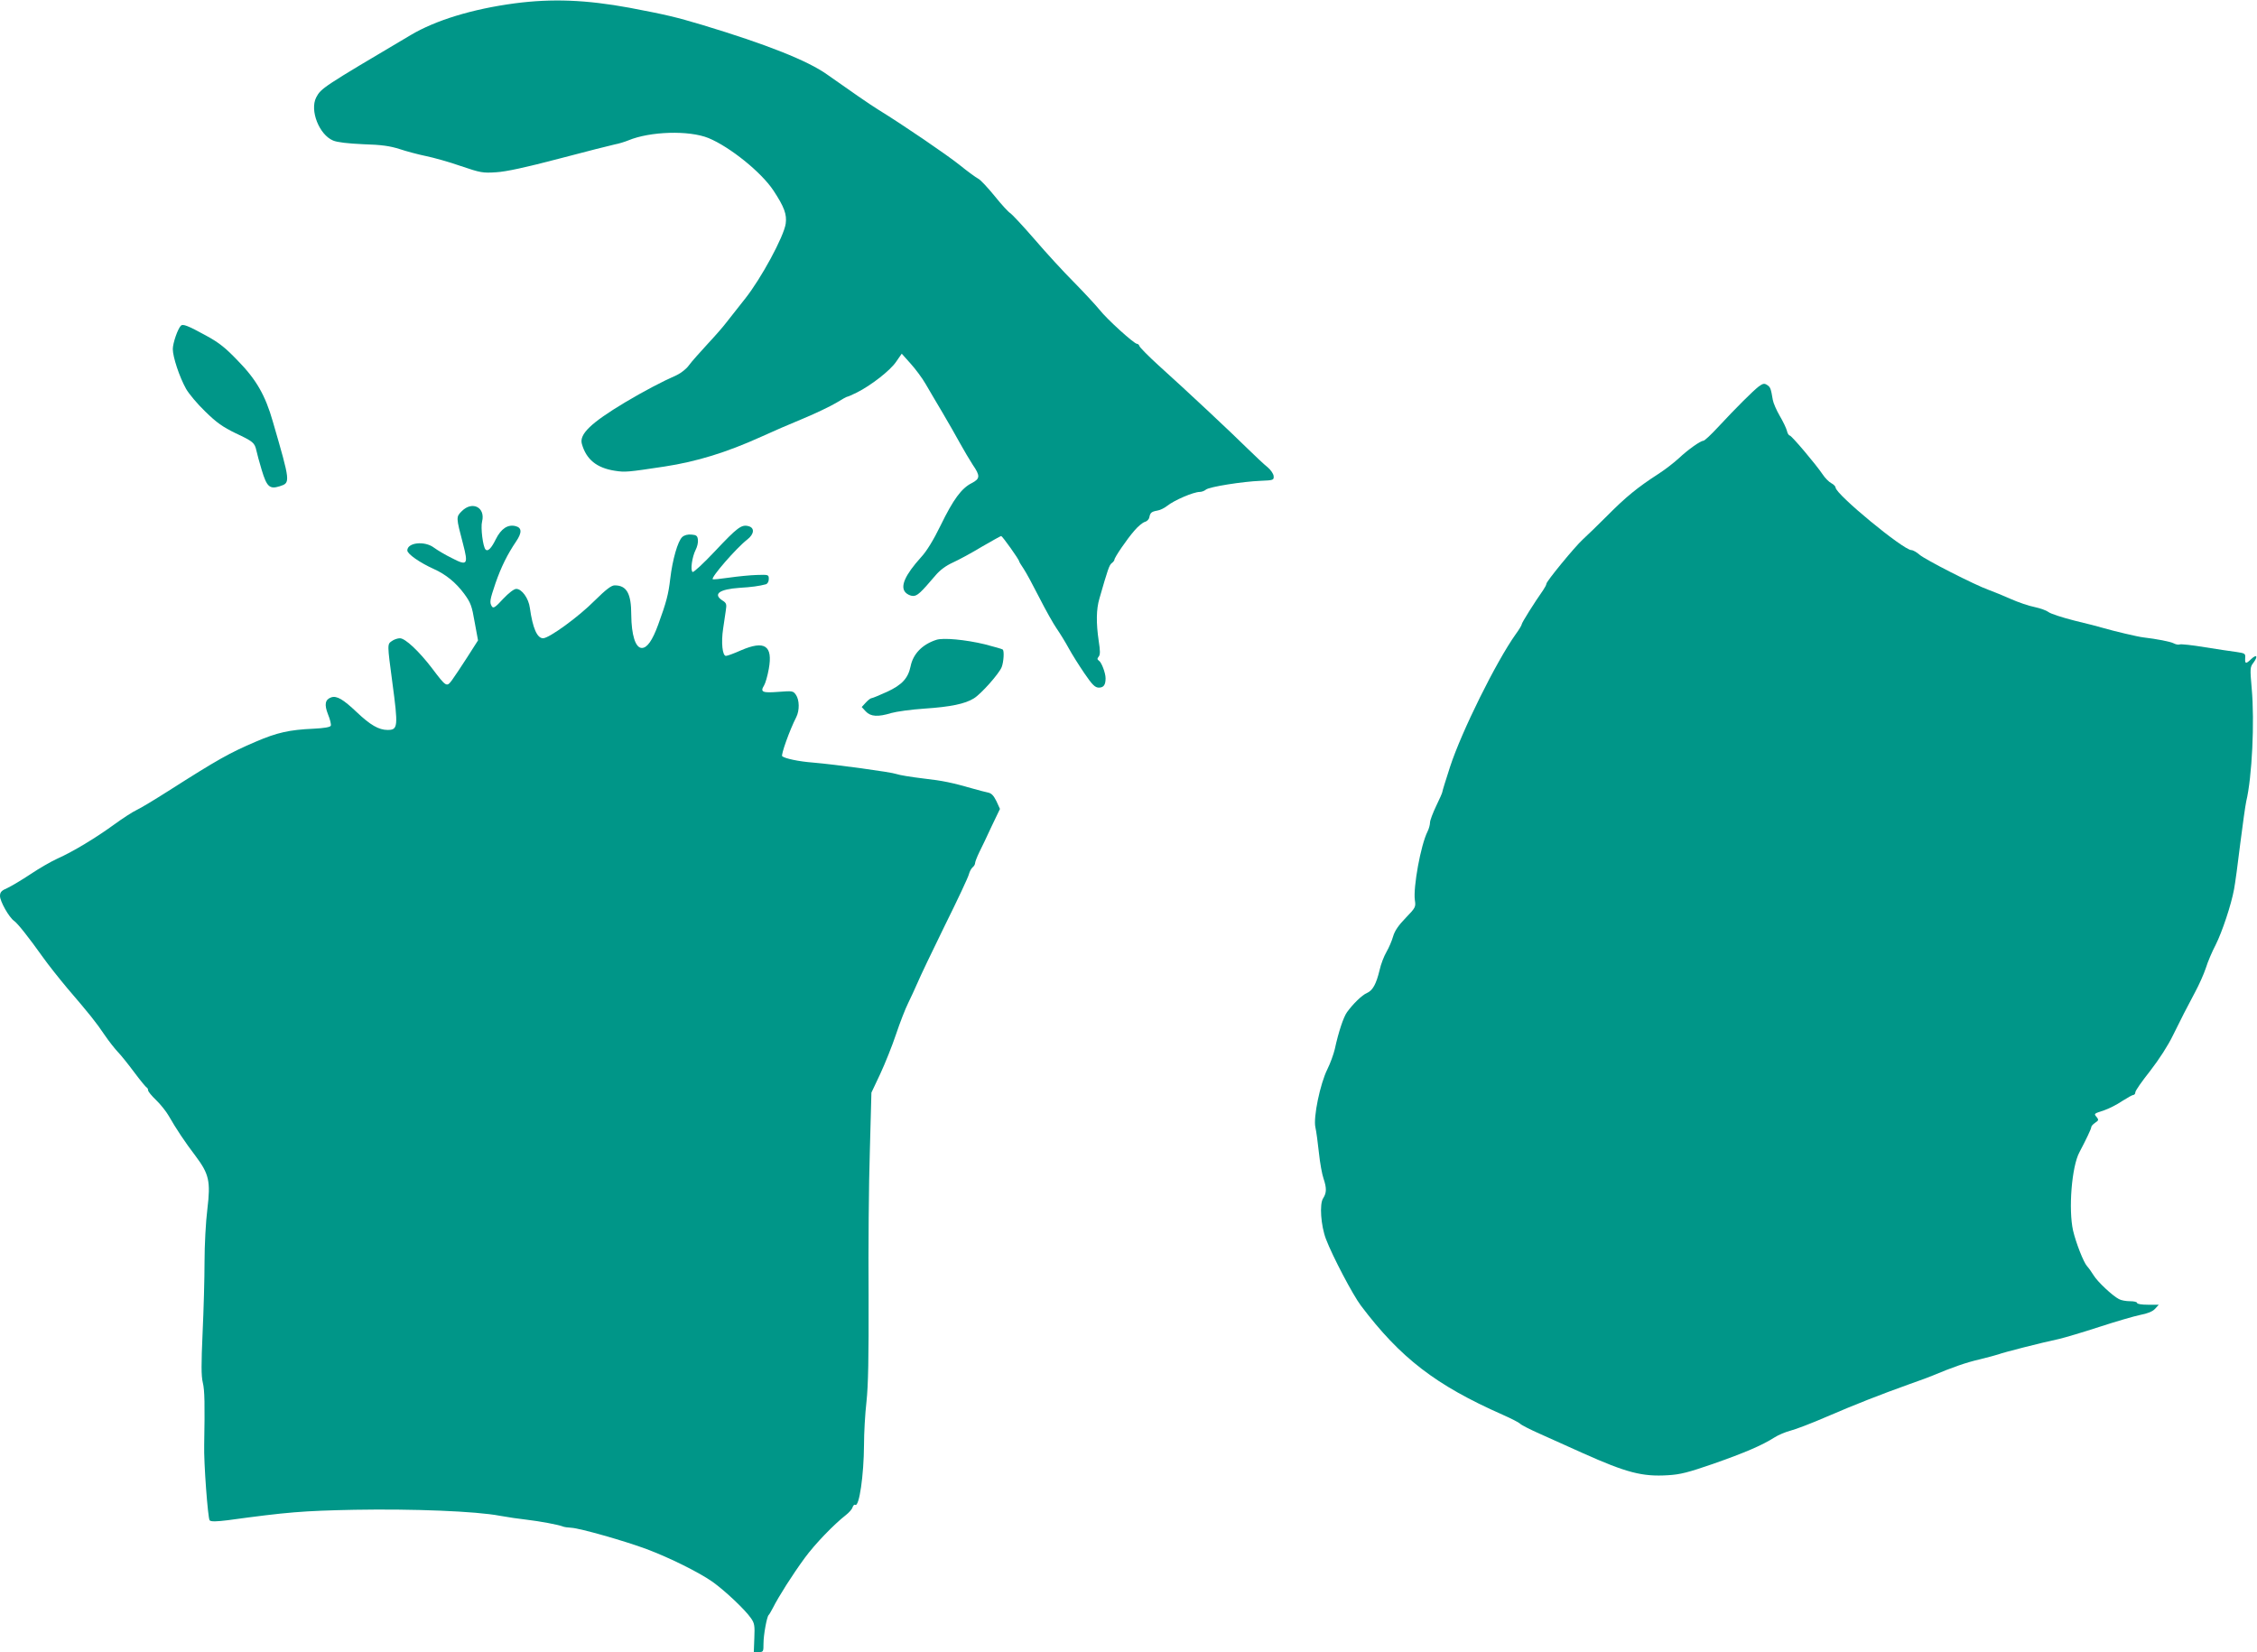
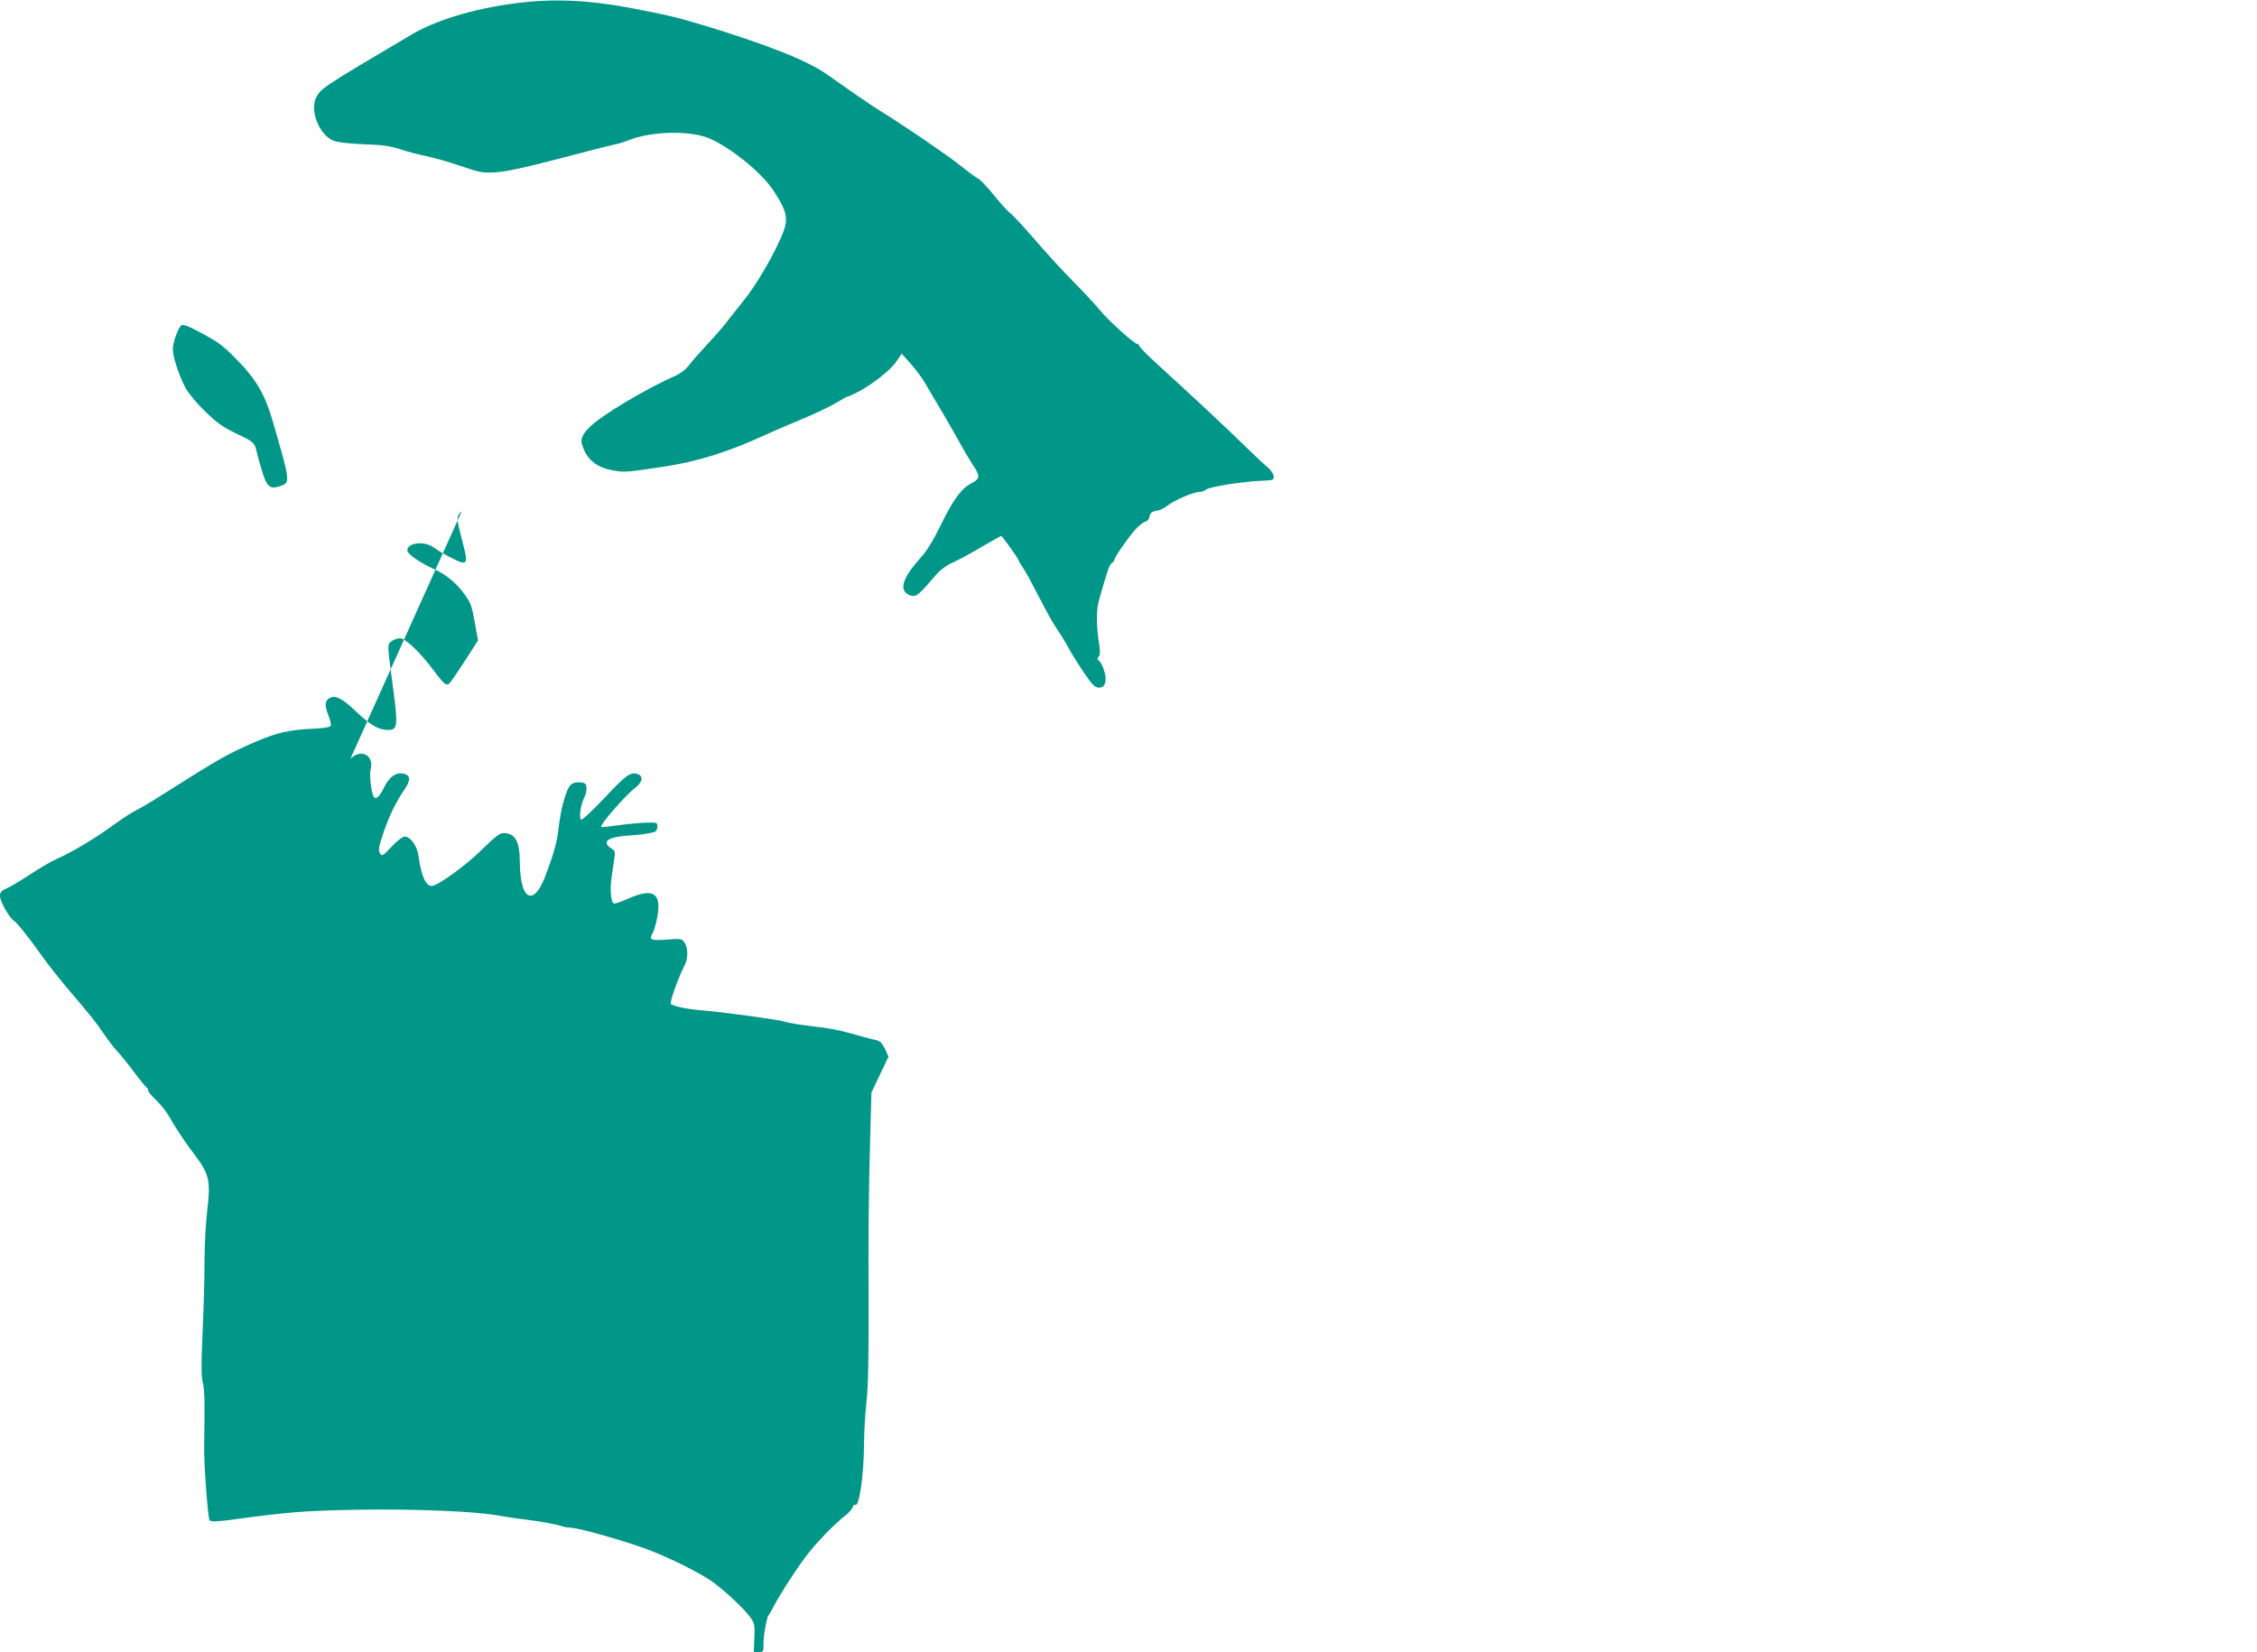
<svg xmlns="http://www.w3.org/2000/svg" version="1.0" width="1280pt" height="937pt" viewBox="0 0 1280 937" preserveAspectRatio="xMidYMid meet">
  <g transform="translate(0,937) scale(0.1,-0.1)" fill="#009688" stroke="none">
    <path d="M2919 9351 c-240 -32 -449 -96 -590 -180 -500 -296 -508 -301 -536 -354 -37 -73 17 -211 96 -244 23 -10 83 -17 171 -21 104 -3 151 -10 205 -27 39 -13 106 -31 150 -40 44 -9 134 -34 199 -57 112 -38 125 -40 200 -35 55 3 170 28 356 77 151 40 294 76 317 81 23 4 57 15 77 23 123 51 343 58 454 13 121 -50 299 -193 368 -297 62 -94 77 -136 70 -188 -10 -73 -140 -313 -231 -427 -44 -55 -92 -117 -108 -137 -15 -20 -62 -74 -105 -120 -42 -46 -90 -99 -105 -120 -14 -20 -45 -44 -68 -55 -86 -38 -188 -92 -294 -155 -195 -117 -261 -181 -245 -236 25 -88 84 -136 187 -152 58 -9 71 -8 282 24 183 28 351 80 546 168 61 28 169 75 240 104 72 30 155 70 187 89 31 19 59 35 63 35 4 0 29 11 55 24 80 40 189 125 222 174 l32 46 50 -56 c28 -31 66 -82 85 -115 18 -32 62 -105 96 -163 34 -58 79 -136 100 -175 21 -38 53 -92 71 -120 44 -64 43 -80 -5 -105 -58 -29 -105 -93 -176 -239 -41 -84 -80 -148 -112 -182 -90 -100 -119 -165 -88 -199 10 -11 29 -20 43 -20 24 0 42 16 127 116 26 31 60 56 100 74 33 15 107 55 163 89 57 33 107 61 110 61 7 -1 102 -134 102 -144 0 -3 12 -22 26 -43 14 -21 54 -95 89 -164 35 -69 79 -147 97 -173 18 -26 49 -76 68 -111 19 -35 60 -100 90 -144 45 -66 60 -80 81 -81 28 0 39 15 39 53 0 30 -23 91 -38 100 -10 7 -10 12 -1 23 9 11 9 32 0 89 -15 102 -14 180 4 240 47 164 56 191 70 201 8 6 15 15 15 19 0 13 71 117 113 165 21 25 48 47 60 50 12 3 23 15 25 25 5 27 12 33 45 39 15 2 40 14 55 26 41 33 151 80 186 80 11 0 27 6 35 13 19 16 208 46 311 50 73 3 75 4 73 28 -2 13 -17 35 -34 49 -18 14 -68 61 -113 105 -91 90 -348 331 -507 474 -57 52 -105 101 -107 108 -2 7 -8 13 -14 13 -16 0 -170 139 -213 194 -23 28 -88 98 -145 156 -58 58 -158 167 -223 243 -65 75 -127 141 -136 147 -10 5 -51 49 -90 98 -40 49 -82 94 -94 99 -12 6 -60 41 -107 79 -73 58 -316 224 -459 312 -41 25 -167 112 -291 200 -110 78 -341 170 -705 280 -154 46 -205 58 -415 98 -245 45 -438 53 -651 25z" />
    <path d="M1026 7523 c-18 -18 -46 -99 -46 -133 0 -44 37 -157 75 -225 15 -27 64 -86 109 -129 64 -63 100 -88 172 -123 100 -47 108 -54 118 -98 3 -16 17 -66 30 -110 29 -96 45 -111 102 -93 62 20 62 20 -39 368 -42 147 -93 237 -199 345 -69 72 -106 102 -180 142 -102 56 -131 67 -142 56z" />
-     <path d="M9973 7177 c-32 -25 -124 -116 -230 -230 -39 -42 -76 -77 -83 -77 -16 0 -87 -50 -140 -100 -25 -23 -76 -63 -115 -88 -118 -76 -186 -132 -290 -237 -55 -55 -118 -116 -139 -135 -44 -40 -206 -237 -206 -251 0 -6 -9 -22 -19 -37 -48 -68 -121 -184 -121 -193 0 -5 -15 -30 -34 -56 -111 -156 -307 -552 -372 -751 -24 -74 -44 -138 -44 -143 0 -5 -16 -41 -35 -80 -19 -40 -35 -82 -35 -94 0 -12 -6 -35 -14 -51 -39 -77 -82 -317 -72 -389 6 -39 4 -43 -51 -100 -41 -42 -63 -74 -72 -105 -7 -25 -24 -65 -38 -89 -14 -24 -32 -70 -39 -103 -19 -79 -39 -116 -72 -130 -28 -12 -79 -62 -113 -109 -20 -28 -48 -112 -69 -209 -7 -30 -26 -82 -42 -114 -41 -82 -81 -274 -68 -330 5 -22 14 -88 20 -145 6 -58 18 -123 26 -145 18 -54 18 -81 -2 -112 -22 -32 -13 -156 16 -232 37 -97 152 -316 198 -377 224 -297 424 -451 804 -619 48 -21 92 -44 98 -50 5 -7 58 -34 117 -60 60 -27 167 -75 238 -107 250 -112 339 -135 484 -126 71 4 116 16 258 65 179 63 275 104 346 149 23 15 65 32 92 39 28 7 120 42 205 79 165 71 300 124 470 185 58 20 116 42 130 48 112 47 192 75 267 92 48 12 97 25 108 29 21 9 239 65 343 87 34 8 138 39 230 69 92 30 195 60 229 67 42 8 70 19 85 35 l21 23 -61 0 c-35 0 -62 4 -62 10 0 6 -18 10 -41 10 -22 0 -50 5 -62 12 -37 19 -121 98 -143 134 -11 18 -28 42 -38 53 -20 22 -63 133 -79 201 -27 120 -8 364 36 445 40 76 67 133 67 142 0 6 10 17 22 25 20 13 21 17 9 32 -17 20 -18 19 43 39 26 9 72 32 101 52 30 19 58 35 64 35 6 0 11 7 11 15 0 9 38 63 84 121 51 66 101 143 130 203 52 106 71 142 126 246 21 39 48 99 60 135 11 36 36 94 55 130 37 73 89 229 105 317 6 32 22 148 35 258 14 110 29 218 34 240 33 138 48 452 31 640 -10 115 -10 121 11 148 26 36 17 48 -14 19 -30 -29 -36 -28 -34 6 2 25 -1 27 -48 34 -27 3 -108 16 -180 27 -71 12 -136 19 -143 16 -7 -3 -23 0 -34 6 -18 10 -97 25 -173 34 -29 3 -169 36 -230 54 -16 5 -88 24 -160 41 -71 18 -138 40 -148 49 -10 8 -45 21 -78 28 -32 6 -93 27 -136 46 -43 19 -99 42 -124 51 -79 28 -363 173 -393 200 -16 14 -37 26 -46 26 -45 0 -430 317 -430 355 0 6 -11 18 -25 25 -13 7 -35 29 -48 49 -39 58 -177 221 -187 221 -5 0 -13 12 -16 27 -4 15 -22 53 -41 85 -18 31 -36 72 -39 90 -11 66 -14 73 -33 85 -15 10 -24 8 -48 -10z" />
-     <path d="M2619 6471 c-33 -33 -33 -34 7 -186 31 -118 24 -126 -64 -80 -37 18 -82 45 -101 59 -53 40 -151 29 -151 -16 0 -20 72 -70 150 -105 69 -31 125 -77 172 -140 38 -52 44 -69 60 -162 l19 -103 -62 -97 c-34 -53 -73 -111 -86 -129 -30 -40 -32 -39 -113 68 -74 97 -152 170 -182 170 -13 0 -34 -7 -46 -16 -26 -18 -26 -16 3 -234 34 -253 32 -270 -27 -270 -50 0 -98 28 -175 101 -77 73 -113 94 -144 84 -35 -12 -41 -40 -19 -96 12 -29 19 -58 16 -65 -3 -8 -36 -14 -98 -17 -137 -6 -207 -22 -326 -73 -152 -65 -216 -101 -497 -280 -77 -49 -158 -98 -180 -108 -22 -10 -79 -47 -127 -82 -103 -75 -233 -154 -323 -194 -35 -16 -103 -55 -152 -88 -48 -32 -107 -67 -130 -78 -35 -15 -43 -24 -43 -46 0 -30 51 -121 80 -141 20 -14 82 -92 164 -207 29 -41 91 -119 137 -174 126 -147 164 -194 213 -267 25 -37 59 -79 74 -95 16 -16 57 -67 92 -114 35 -47 68 -87 72 -88 4 -2 8 -9 8 -16 0 -7 20 -31 45 -55 25 -24 57 -64 72 -90 41 -72 93 -150 151 -226 78 -104 87 -144 68 -303 -9 -70 -16 -205 -16 -298 0 -94 -5 -275 -11 -403 -8 -178 -8 -244 1 -282 11 -44 12 -125 8 -354 -3 -99 21 -418 31 -428 8 -8 39 -7 104 1 337 46 424 53 717 59 332 6 690 -8 825 -34 44 -8 112 -18 150 -22 78 -9 182 -29 205 -38 8 -4 31 -7 50 -8 47 -2 304 -75 427 -121 131 -49 300 -133 376 -187 72 -52 184 -158 216 -205 20 -28 22 -43 19 -112 l-3 -80 28 0 c26 0 27 2 27 49 0 49 19 151 29 161 4 3 14 21 24 40 34 67 110 187 181 284 57 78 165 190 233 243 18 14 35 33 38 44 4 11 10 17 15 14 23 -14 49 169 50 340 0 66 6 176 14 245 10 93 13 246 12 605 -2 264 1 630 7 814 l9 334 50 106 c27 58 68 160 90 226 22 66 53 145 68 175 15 30 39 83 54 117 14 34 84 180 155 325 72 145 133 275 136 290 4 15 13 32 21 39 8 6 14 17 14 24 0 7 11 35 24 62 13 26 45 92 70 147 l47 98 -20 44 c-16 32 -28 45 -48 49 -16 3 -52 13 -81 21 -122 35 -173 46 -288 59 -67 8 -134 19 -150 25 -29 11 -345 54 -474 65 -80 6 -159 23 -174 36 -8 7 42 148 80 222 19 38 18 97 -2 126 -16 23 -20 23 -100 17 -90 -7 -104 -1 -81 36 8 13 20 55 27 94 24 133 -23 164 -159 105 -38 -17 -76 -31 -84 -31 -20 0 -28 76 -16 154 5 34 12 80 15 102 6 38 4 44 -20 59 -54 36 -16 63 98 71 68 4 111 10 149 20 10 3 17 15 17 30 0 25 -2 25 -67 23 -38 -1 -108 -8 -157 -15 -50 -7 -92 -12 -94 -9 -11 10 134 177 196 225 40 31 43 67 6 76 -39 10 -62 -7 -189 -142 -64 -68 -121 -121 -127 -118 -14 9 -3 85 17 125 9 17 15 42 13 57 -2 23 -9 28 -36 30 -22 2 -41 -3 -53 -14 -25 -23 -55 -127 -68 -237 -10 -87 -22 -133 -68 -259 -33 -91 -63 -133 -93 -133 -36 0 -59 73 -60 188 0 121 -26 167 -94 167 -19 0 -49 -23 -114 -87 -90 -91 -258 -213 -292 -213 -34 0 -59 58 -75 172 -7 55 -46 108 -77 108 -13 0 -43 -23 -75 -57 -43 -47 -55 -55 -63 -43 -15 23 -12 37 20 132 32 92 67 163 117 237 34 50 33 78 -3 87 -44 11 -82 -14 -112 -74 -25 -51 -45 -72 -58 -59 -15 14 -29 125 -20 159 20 80 -55 119 -115 59z" />
-     <path d="M5310 5741 c-80 -26 -132 -80 -146 -151 -14 -67 -49 -105 -134 -144 -44 -20 -83 -36 -88 -36 -5 0 -19 -11 -32 -25 l-23 -25 23 -25 c28 -30 70 -32 145 -9 28 8 112 20 188 25 149 10 230 27 280 58 41 25 144 141 158 178 11 29 15 90 6 99 -3 3 -49 16 -103 30 -108 26 -235 38 -274 25z" />
+     <path d="M2619 6471 c-33 -33 -33 -34 7 -186 31 -118 24 -126 -64 -80 -37 18 -82 45 -101 59 -53 40 -151 29 -151 -16 0 -20 72 -70 150 -105 69 -31 125 -77 172 -140 38 -52 44 -69 60 -162 l19 -103 -62 -97 c-34 -53 -73 -111 -86 -129 -30 -40 -32 -39 -113 68 -74 97 -152 170 -182 170 -13 0 -34 -7 -46 -16 -26 -18 -26 -16 3 -234 34 -253 32 -270 -27 -270 -50 0 -98 28 -175 101 -77 73 -113 94 -144 84 -35 -12 -41 -40 -19 -96 12 -29 19 -58 16 -65 -3 -8 -36 -14 -98 -17 -137 -6 -207 -22 -326 -73 -152 -65 -216 -101 -497 -280 -77 -49 -158 -98 -180 -108 -22 -10 -79 -47 -127 -82 -103 -75 -233 -154 -323 -194 -35 -16 -103 -55 -152 -88 -48 -32 -107 -67 -130 -78 -35 -15 -43 -24 -43 -46 0 -30 51 -121 80 -141 20 -14 82 -92 164 -207 29 -41 91 -119 137 -174 126 -147 164 -194 213 -267 25 -37 59 -79 74 -95 16 -16 57 -67 92 -114 35 -47 68 -87 72 -88 4 -2 8 -9 8 -16 0 -7 20 -31 45 -55 25 -24 57 -64 72 -90 41 -72 93 -150 151 -226 78 -104 87 -144 68 -303 -9 -70 -16 -205 -16 -298 0 -94 -5 -275 -11 -403 -8 -178 -8 -244 1 -282 11 -44 12 -125 8 -354 -3 -99 21 -418 31 -428 8 -8 39 -7 104 1 337 46 424 53 717 59 332 6 690 -8 825 -34 44 -8 112 -18 150 -22 78 -9 182 -29 205 -38 8 -4 31 -7 50 -8 47 -2 304 -75 427 -121 131 -49 300 -133 376 -187 72 -52 184 -158 216 -205 20 -28 22 -43 19 -112 l-3 -80 28 0 c26 0 27 2 27 49 0 49 19 151 29 161 4 3 14 21 24 40 34 67 110 187 181 284 57 78 165 190 233 243 18 14 35 33 38 44 4 11 10 17 15 14 23 -14 49 169 50 340 0 66 6 176 14 245 10 93 13 246 12 605 -2 264 1 630 7 814 l9 334 50 106 l47 98 -20 44 c-16 32 -28 45 -48 49 -16 3 -52 13 -81 21 -122 35 -173 46 -288 59 -67 8 -134 19 -150 25 -29 11 -345 54 -474 65 -80 6 -159 23 -174 36 -8 7 42 148 80 222 19 38 18 97 -2 126 -16 23 -20 23 -100 17 -90 -7 -104 -1 -81 36 8 13 20 55 27 94 24 133 -23 164 -159 105 -38 -17 -76 -31 -84 -31 -20 0 -28 76 -16 154 5 34 12 80 15 102 6 38 4 44 -20 59 -54 36 -16 63 98 71 68 4 111 10 149 20 10 3 17 15 17 30 0 25 -2 25 -67 23 -38 -1 -108 -8 -157 -15 -50 -7 -92 -12 -94 -9 -11 10 134 177 196 225 40 31 43 67 6 76 -39 10 -62 -7 -189 -142 -64 -68 -121 -121 -127 -118 -14 9 -3 85 17 125 9 17 15 42 13 57 -2 23 -9 28 -36 30 -22 2 -41 -3 -53 -14 -25 -23 -55 -127 -68 -237 -10 -87 -22 -133 -68 -259 -33 -91 -63 -133 -93 -133 -36 0 -59 73 -60 188 0 121 -26 167 -94 167 -19 0 -49 -23 -114 -87 -90 -91 -258 -213 -292 -213 -34 0 -59 58 -75 172 -7 55 -46 108 -77 108 -13 0 -43 -23 -75 -57 -43 -47 -55 -55 -63 -43 -15 23 -12 37 20 132 32 92 67 163 117 237 34 50 33 78 -3 87 -44 11 -82 -14 -112 -74 -25 -51 -45 -72 -58 -59 -15 14 -29 125 -20 159 20 80 -55 119 -115 59z" />
  </g>
</svg>